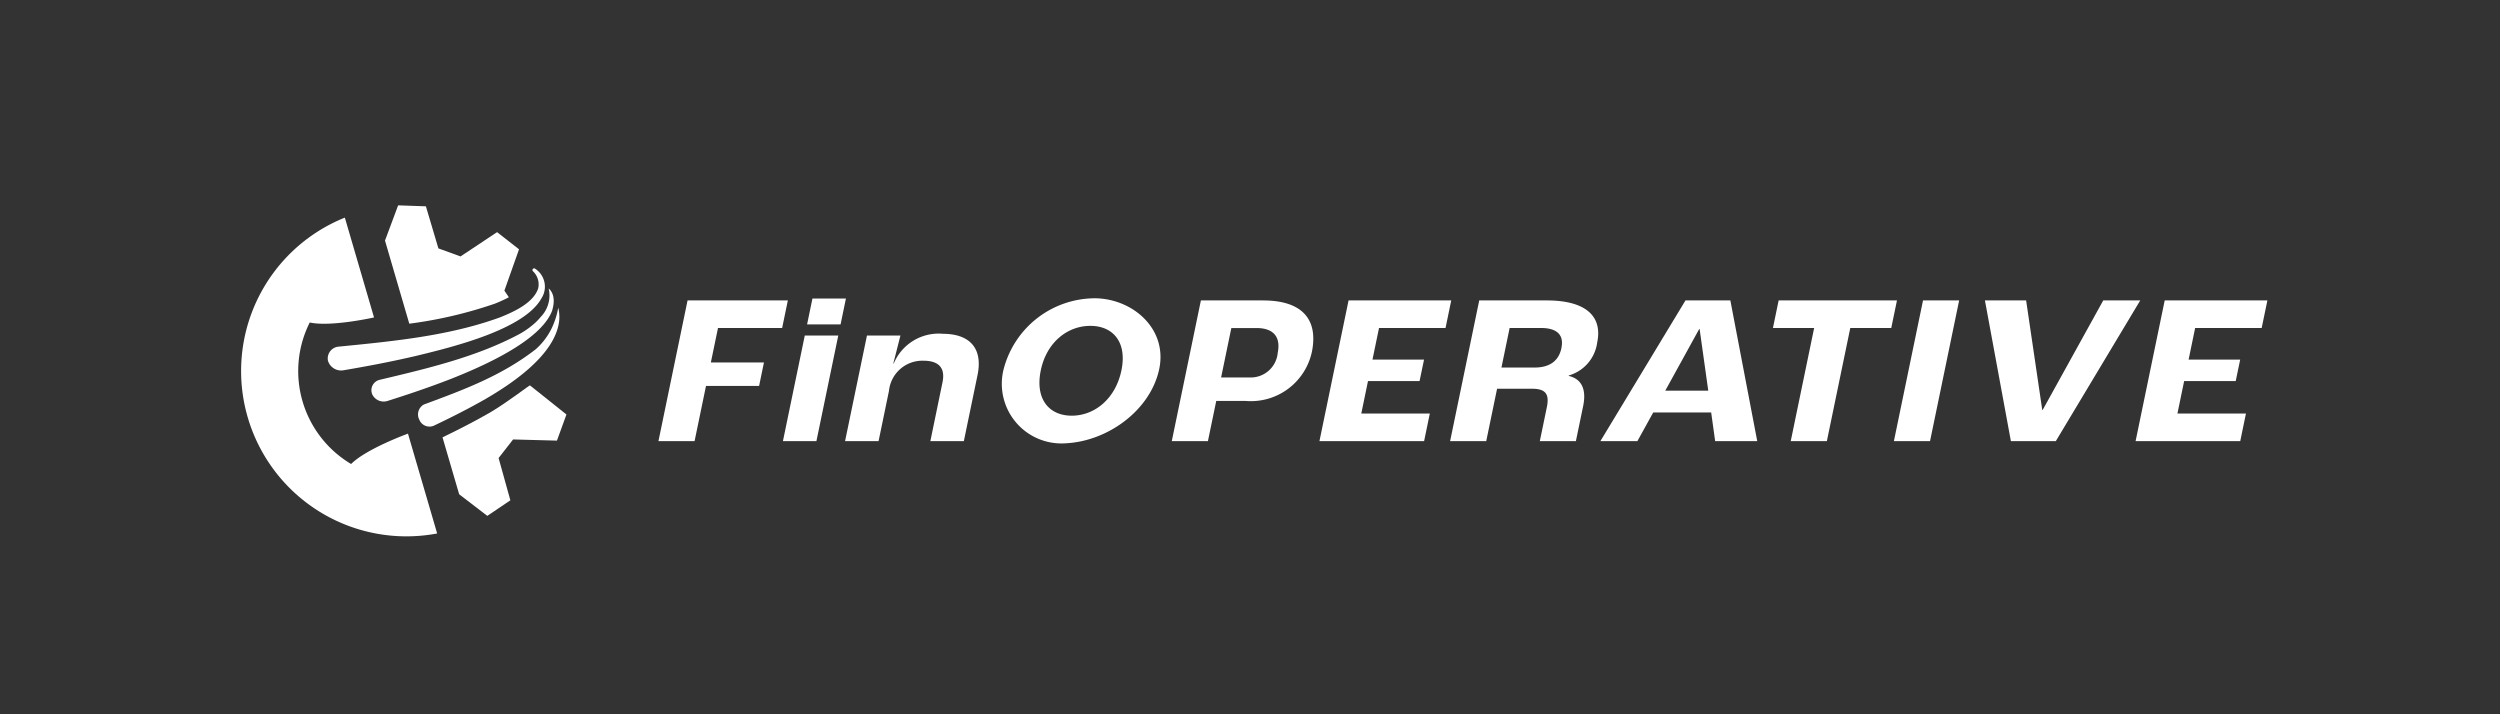
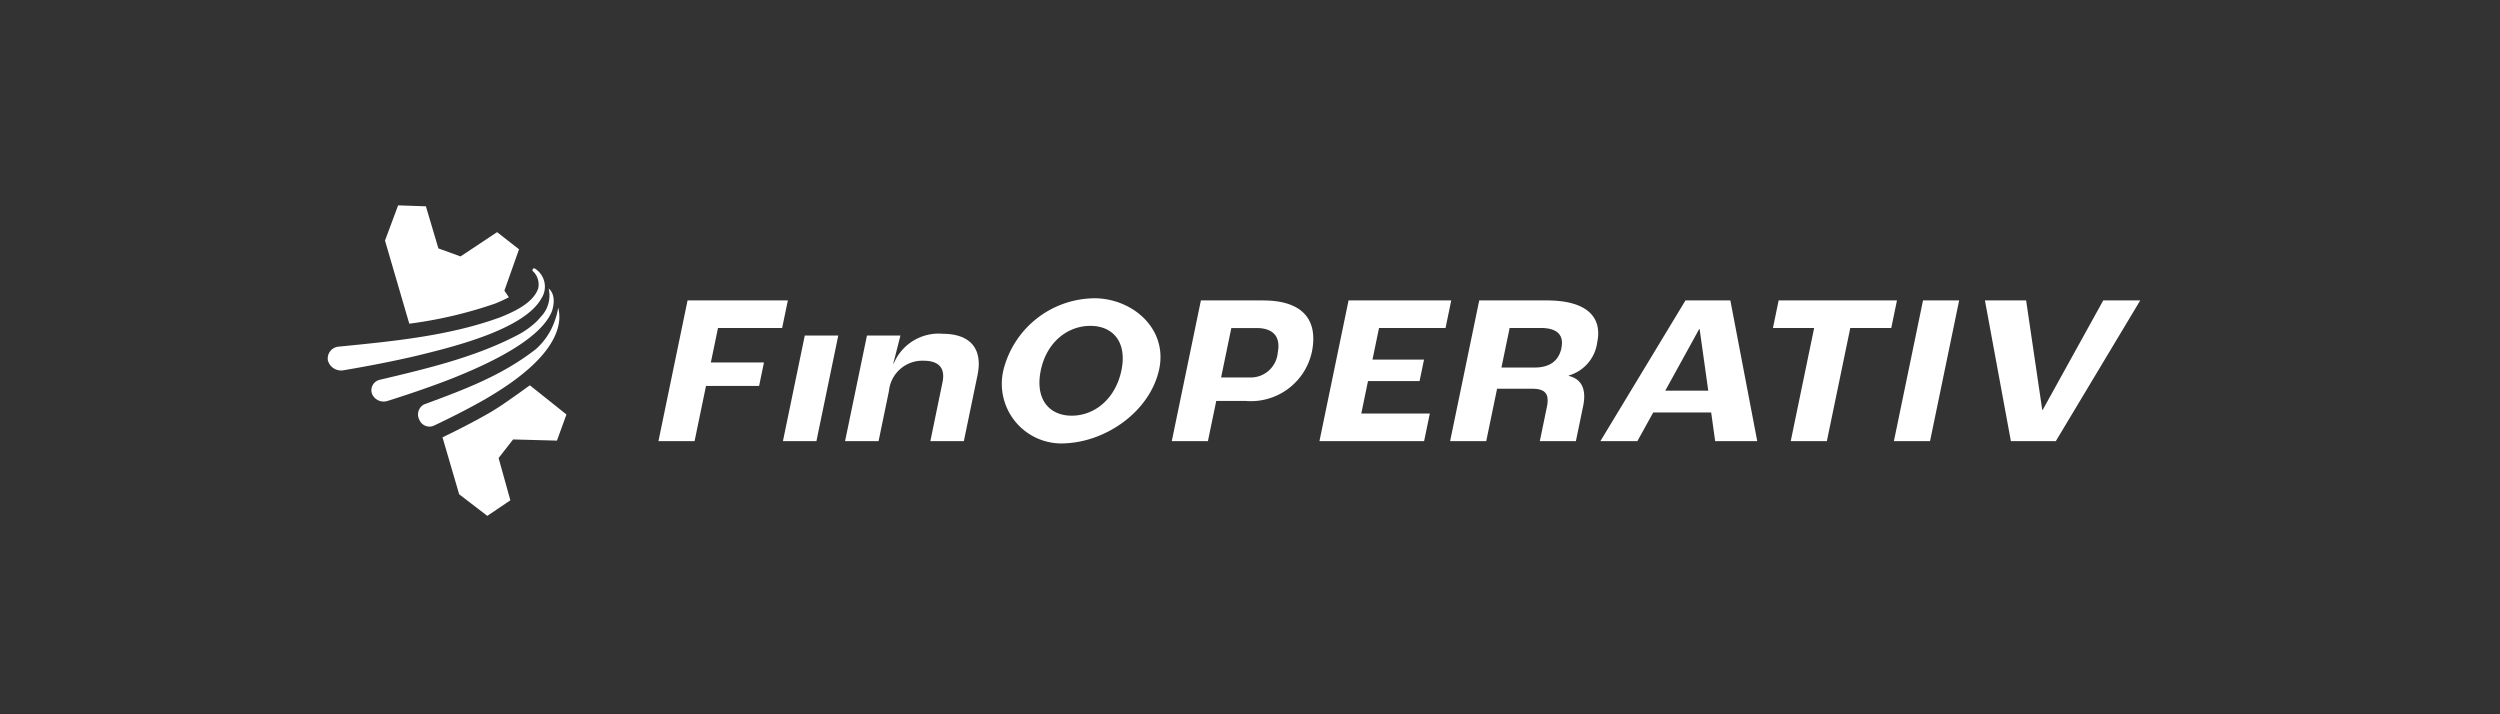
<svg xmlns="http://www.w3.org/2000/svg" width="280" height="80" viewBox="0 0 280 80">
  <rect x="0" y="0" width="280" height="80" fill="#333333" stroke="none" />
  <defs>
    <clipPath id="clip-path">
      <rect id="Rectangle_3016" data-name="Rectangle 3016" width="226.947" height="37.073" transform="translate(0 0)" fill="none" />
    </clipPath>
  </defs>
  <g id="logo4" transform="translate(-1208 -698)">
    <rect id="Rectangle_3020" data-name="Rectangle 3020" width="280" height="80" transform="translate(1208 698)" fill="#fff" opacity="0" />
    <g id="Group_4036" data-name="Group 4036" transform="translate(1235 721)">
      <path id="Path_7886" data-name="Path 7886" d="M60.6,13.737l.639-3.089H50.007L46.746,26.407h4.047l1.279-6.179h5.947l.545-2.635H52.616l.8-3.856Z" fill="#fff" />
-       <path id="Path_7887" data-name="Path 7887" d="M63.994,10.432l-.6,2.9h3.751l.6-2.9Z" fill="#fff" />
      <path id="Path_7888" data-name="Path 7888" d="M60.688,26.406h3.751l2.448-11.828H63.136L60.688,26.409" fill="#fff" />
      <g id="Group_4035" data-name="Group 4035">
        <g id="Group_4034" data-name="Group 4034" clip-path="url(#clip-path)">
          <path id="Path_7889" data-name="Path 7889" d="M78.6,14.384a5.448,5.448,0,0,0-5.5,3.329H73.05l.8-3.137H70.1L67.647,26.408H71.4l1.165-5.628A3.758,3.758,0,0,1,76.42,17.4c1.654,0,2.487.743,2.14,2.419L77.2,26.408h3.751l1.532-7.4c.634-3.066-.944-4.622-3.88-4.622" fill="#fff" />
          <path id="Path_7890" data-name="Path 7890" d="M95.757,10.408a10.6,10.6,0,0,0-10.376,8.047A6.68,6.68,0,0,0,92.4,26.646c4.608-.238,9.357-3.6,10.406-8.191,1.033-4.519-2.814-7.937-7.046-8.047M98.6,18.479c-.659,3.185-3,5.077-5.566,5.077s-4.125-1.892-3.466-5.077c.649-3.137,2.981-4.982,5.547-4.982s4.134,1.844,3.485,4.982" fill="#fff" />
          <path id="Path_7891" data-name="Path 7891" d="M114.489,10.648H107.5l-3.261,15.759h4.048l.932-4.5h3.307a6.993,6.993,0,0,0,7.418-5.556c.73-3.769-1.313-5.7-5.459-5.7m1.619,5.892a3.036,3.036,0,0,1-3.206,2.73h-3.134l1.145-5.533h2.809c1.925,0,2.753,1.006,2.381,2.8" fill="#fff" />
          <path id="Path_7892" data-name="Path 7892" d="M134.9,13.737l.639-3.089h-11.5l-3.261,15.759H132.5l.639-3.089h-7.675l.753-3.64h5.775l.5-2.4h-5.775l.734-3.545Z" fill="#fff" />
          <path id="Path_7893" data-name="Path 7893" d="M146.25,10.648h-7.576l-3.261,15.759h4.046l1.214-5.868H144.6c1.53,0,1.944.623,1.647,2.06l-.788,3.808H149.5l.813-3.928c.367-1.772-.091-3.018-1.621-3.377l.01-.048a4.458,4.458,0,0,0,3.187-3.712c.614-2.97-1.349-4.694-5.643-4.694m1.639,5.317c-.3,1.461-1.32,2.2-3.023,2.2h-3.7l.917-4.431h3.5c1.876,0,2.591.838,2.3,2.227" fill="#fff" />
          <path id="Path_7894" data-name="Path 7894" d="M161.773,10.648l-9.53,15.759h4.143l1.775-3.209h6.491c.178,1.284.268,1.926.446,3.209h4.713L166.8,10.648Zm-2.264,10.107,3.8-6.9h.049c.387,2.759.58,4.139.967,6.9Z" fill="#fff" />
          <path id="Path_7895" data-name="Path 7895" d="M172.208,10.648c-.256,1.236-.383,1.854-.639,3.089h4.615l-2.622,12.669h4.047l2.622-12.669h4.59l.639-3.089Z" fill="#fff" />
          <path id="Path_7896" data-name="Path 7896" d="M185.117,26.407h4.047l3.261-15.759h-4.047l-3.261,15.759" fill="#fff" />
          <path id="Path_7897" data-name="Path 7897" d="M208.563,10.648,201.781,22.91h-.049q-.9-6.13-1.806-12.262h-4.614l2.908,15.759h5.031l9.455-15.759Z" fill="#fff" />
-           <path id="Path_7898" data-name="Path 7898" d="M226.308,13.737l.639-3.089h-11.5l-3.261,15.759h11.721l.639-3.089h-7.674l.753-3.64H223.4l.5-2.4h-5.777l.734-3.545Z" fill="#fff" />
-           <path id="Path_7899" data-name="Path 7899" d="M21.962,36.748l-1.654-5.657-.156-.532-1.459-4.991s-4.646,1.681-6.368,3.4A12.108,12.108,0,0,1,7.691,13.119c2.377.521,7.2-.565,7.2-.565L13.432,7.563l-.156-.532L11.622,1.374A18.515,18.515,0,0,0,21.964,36.748" fill="#fff" />
          <path id="Path_7900" data-name="Path 7900" d="M28.424,11.01a15.8,15.8,0,0,0,1.567-.716l-.5-.742,1.64-4.631L28.674,3,24.58,5.72,22.1,4.82,20.7.107,17.591,0,16.119,3.946l2.721,9.307a48.417,48.417,0,0,0,9.584-2.243" fill="#fff" />
          <path id="Path_7901" data-name="Path 7901" d="M35.378,26.349l1.064-2.927-4.088-3.26c0-.065-2.617,1.959-4.485,3.048l-.015.009c-1.576.9-3.314,1.809-5.293,2.762l1.865,6.378,3.152,2.418,2.582-1.743L28.843,28.3l1.625-2.082Z" fill="#fff" />
          <path id="Path_7902" data-name="Path 7902" d="M33.556,12.5a5.849,5.849,0,0,1-.5.544v.005a9.57,9.57,0,0,1-1.825,1.336c-4.813,2.586-10.344,3.881-15.737,5.162a1.2,1.2,0,0,0-.858,1.464,1.006,1.006,0,0,0,.037.118,1.42,1.42,0,0,0,1.745.772c2.392-.755,4.767-1.561,7.1-2.469,3.491-1.385,9.96-4.2,11.3-7.58.43-1.346.095-2.152-.368-2.542a3.438,3.438,0,0,1-.893,3.19" fill="#fff" />
          <path id="Path_7903" data-name="Path 7903" d="M33.033,16.092l-.012.01c-3.837,2.985-8.038,4.533-12.539,6.2l-.015.007A1.268,1.268,0,0,0,19.961,24a1.228,1.228,0,0,0,1.592.693l.013-.005c1.975-.936,3.929-1.924,5.835-3.015,2.848-1.66,7.41-4.688,8.152-8.277a4.324,4.324,0,0,0-.03-1.937,8.829,8.829,0,0,1-.739,2.318,7.627,7.627,0,0,1-1.751,2.313" fill="#fff" />
          <path id="Path_7904" data-name="Path 7904" d="M28.987,12.551c-5.7,2.075-11.974,2.674-18.093,3.276a1.328,1.328,0,0,0-1.18,1.461c0,.036.009.072.016.108a1.539,1.539,0,0,0,1.78,1.068c2.745-.466,5.48-.989,8.188-1.627,4.054-.982,12-2.938,13.93-6.4a2.4,2.4,0,0,0-.671-3.327.189.189,0,1,0-.265.27,2.018,2.018,0,0,1,.581,1.932c-.541,1.609-2.664,2.592-4.286,3.239" fill="#fff" />
        </g>
      </g>
    </g>
  </g>
</svg>